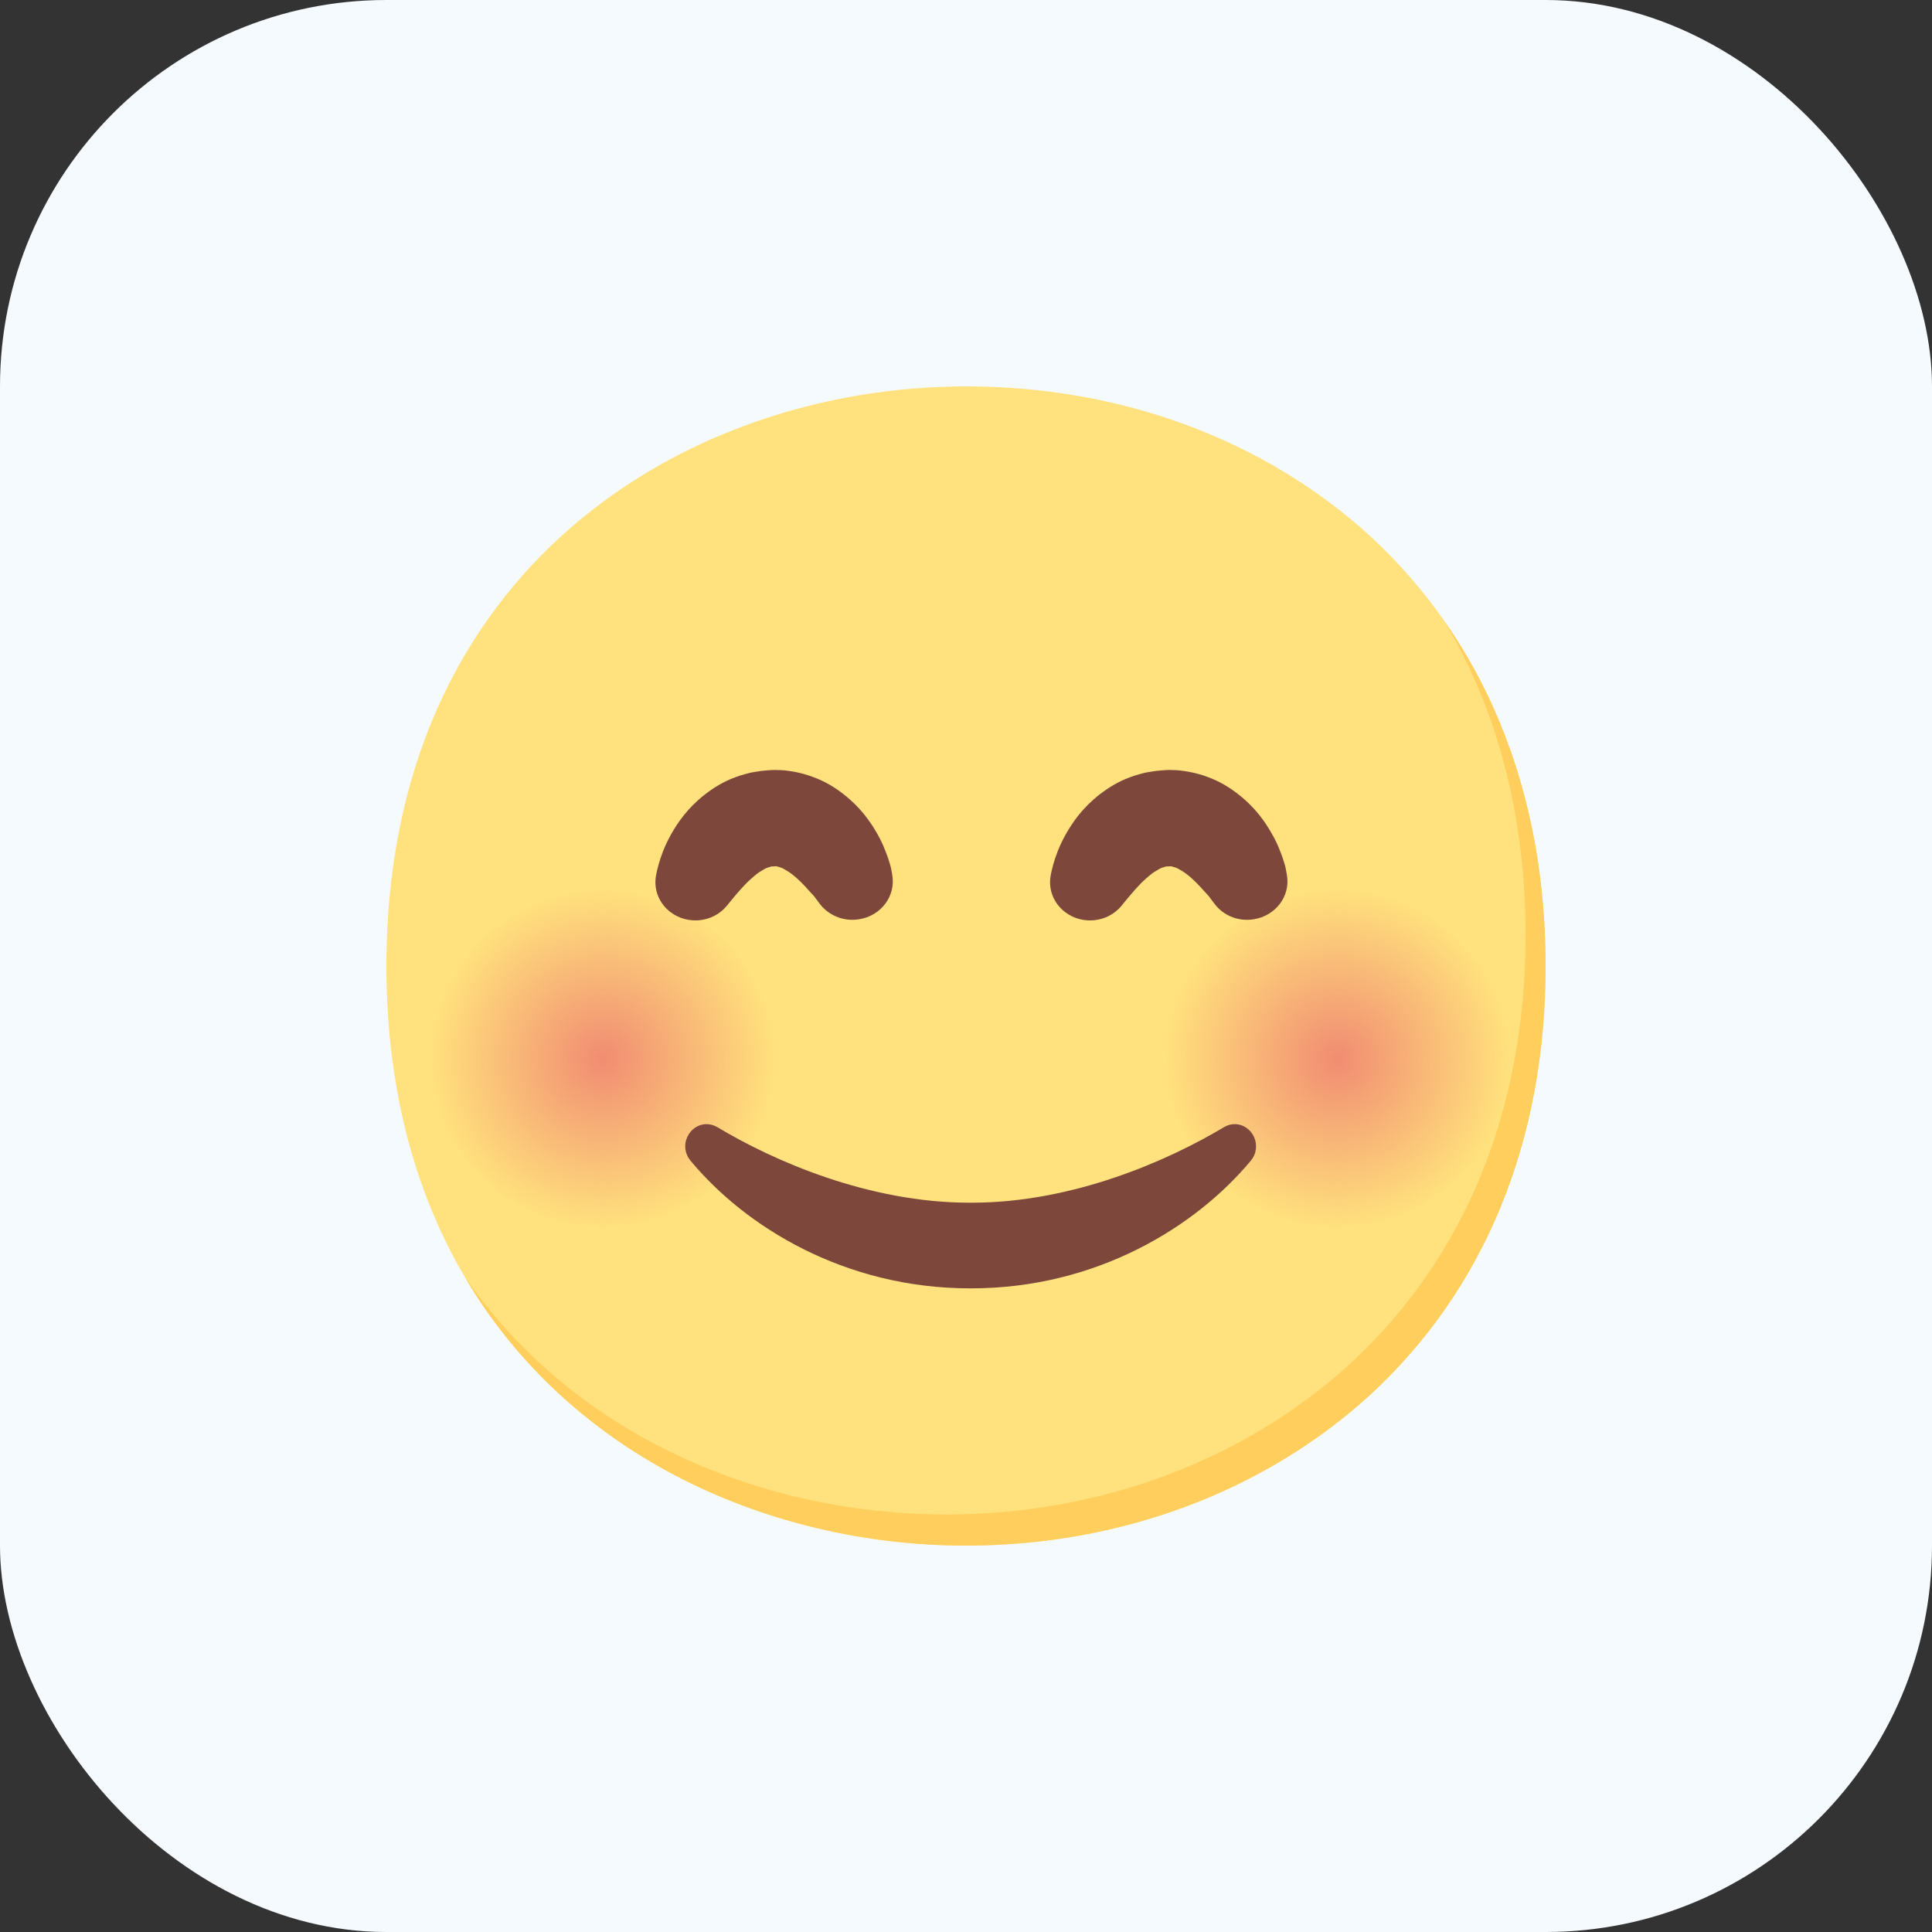
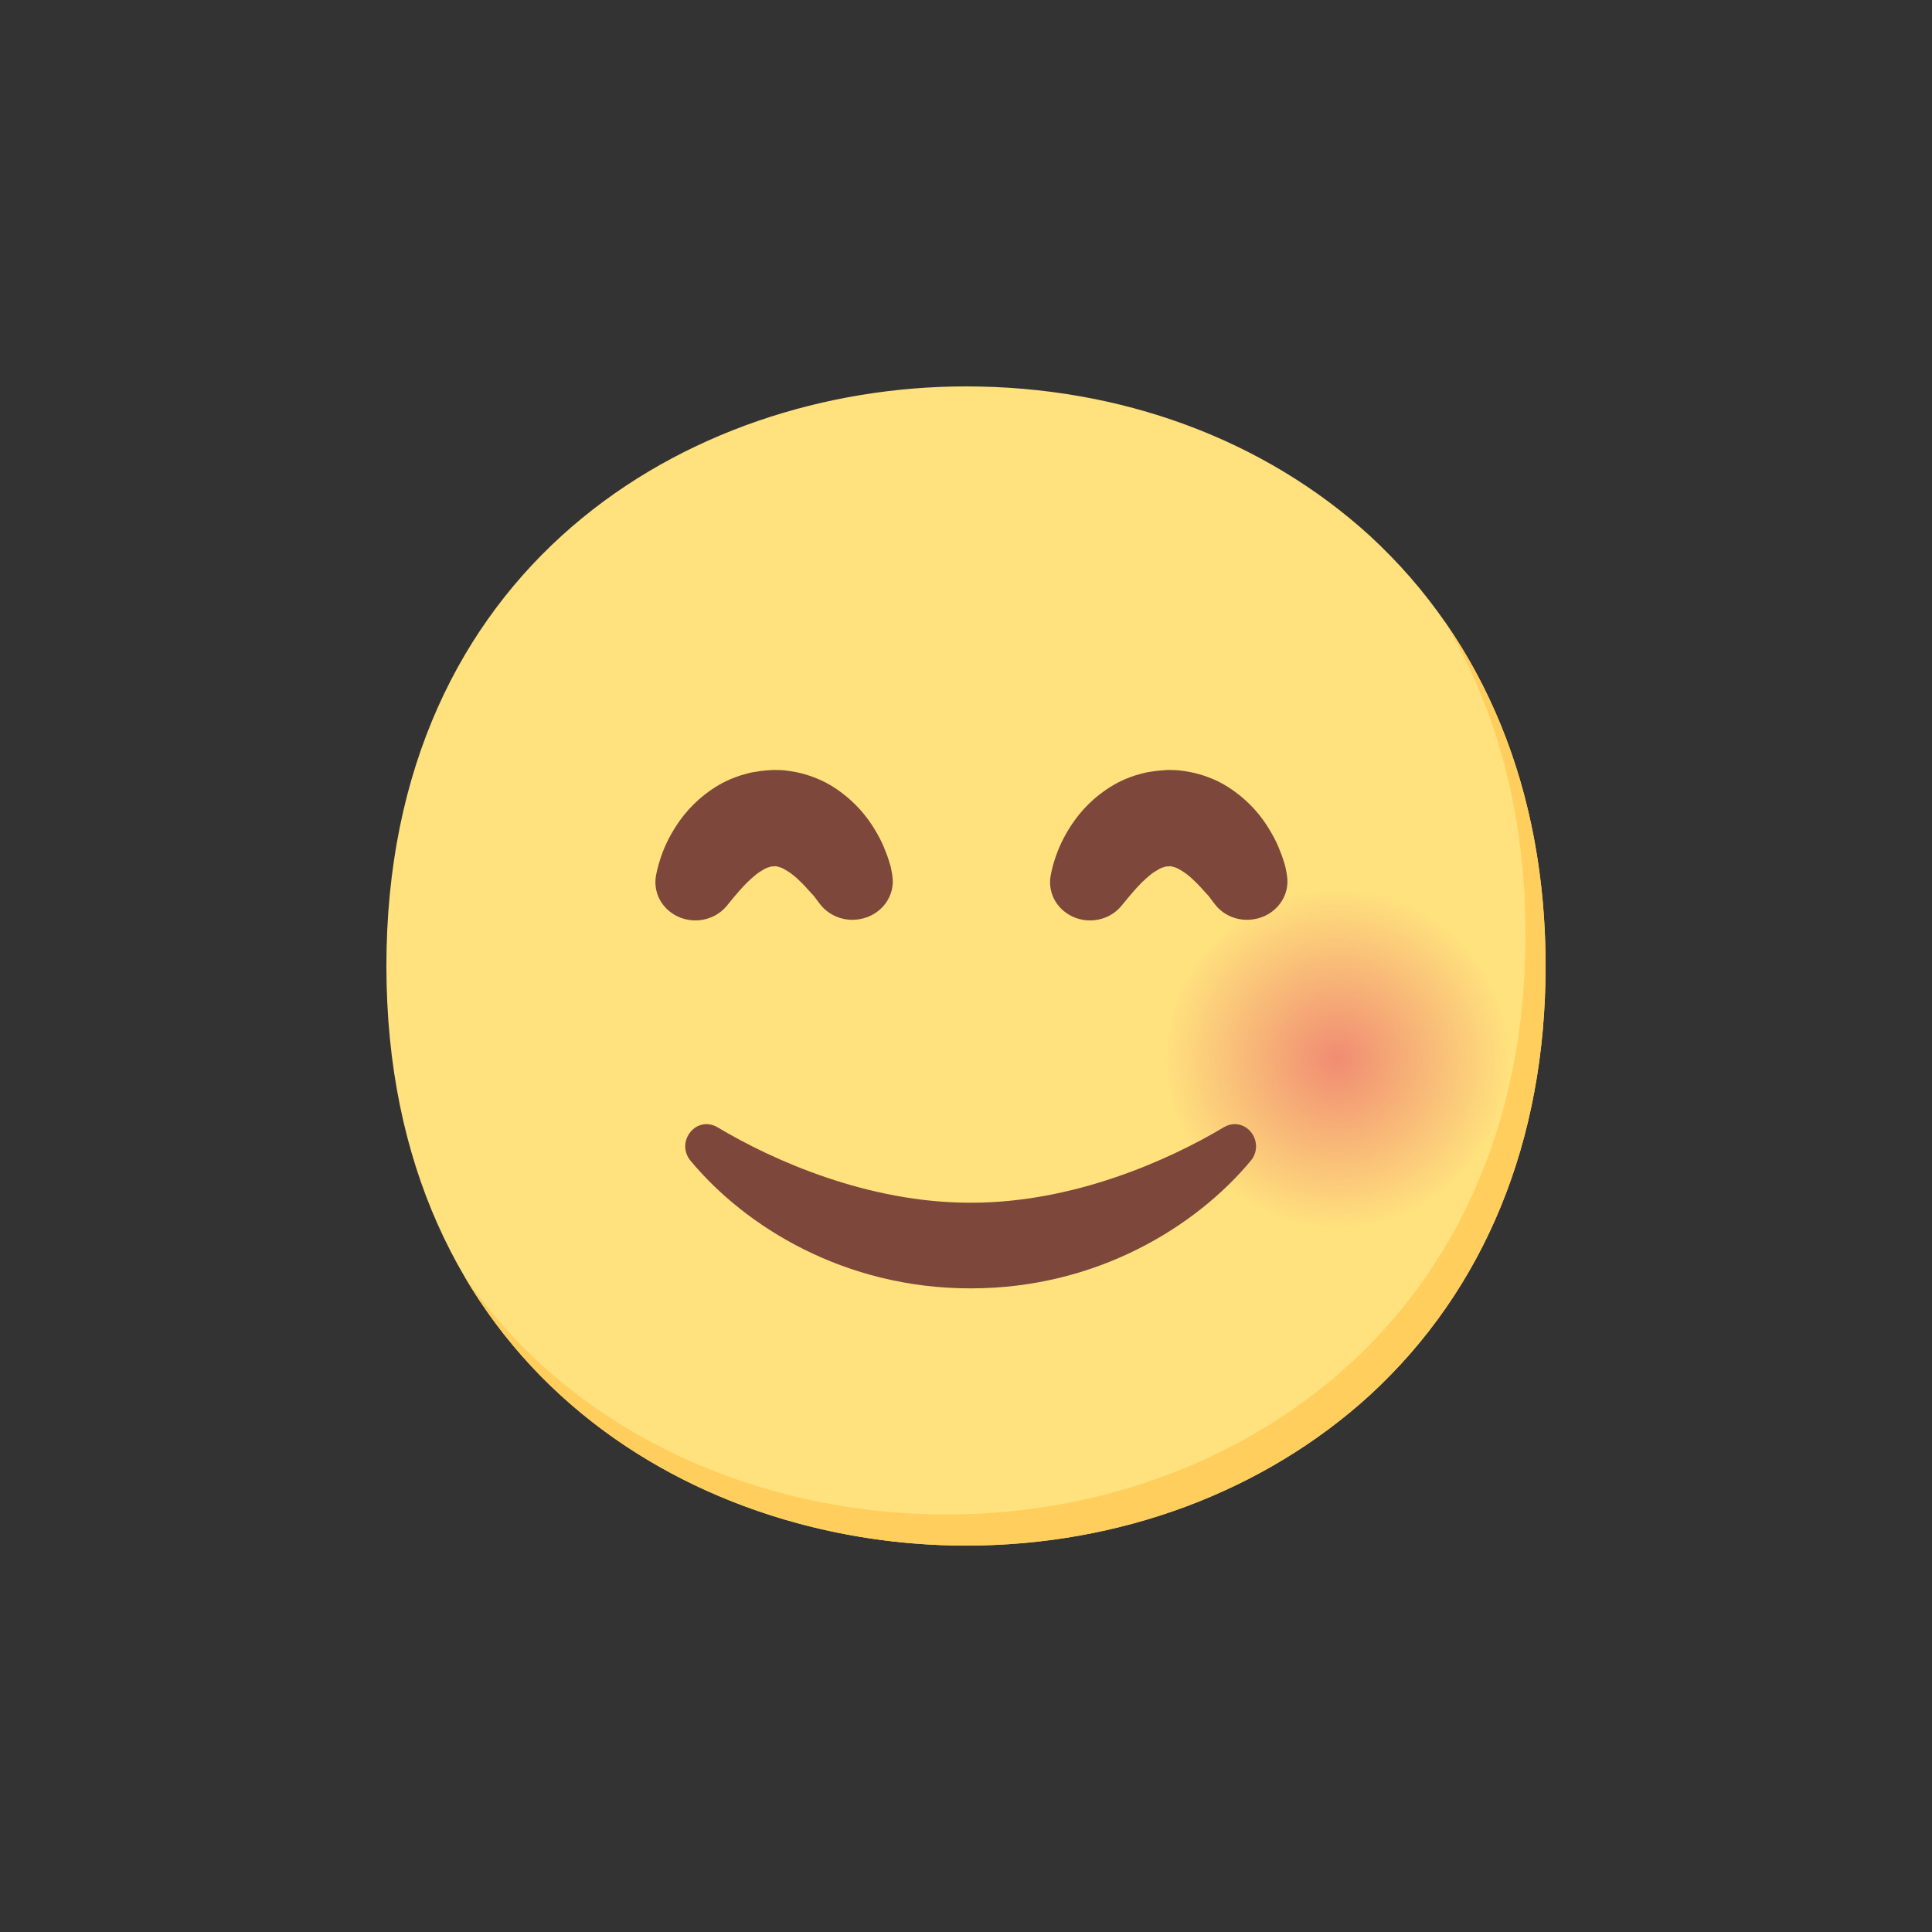
<svg xmlns="http://www.w3.org/2000/svg" width="40" height="40" viewBox="0 0 40 40" fill="none">
  <rect x="0" y="0" width="40" height="40" fill="#333333" stroke="none" />
-   <rect width="40" height="40" rx="8" fill="#F5FAFF" />
  <g style="mix-blend-mode:luminosity">
    <path d="M20 32C14.228 32 8 28.243 8 20C8 11.757 14.228 8 20 8C23.207 8 26.166 9.095 28.359 11.091C30.738 13.281 32 16.372 32 20C32 23.628 30.738 26.698 28.359 28.887C26.166 30.884 23.186 32 20 32Z" fill="#FFE17D" />
    <path d="M29.909 12.867C31.011 14.713 31.586 16.911 31.586 19.356C31.586 22.984 30.324 26.054 27.945 28.243C25.752 30.24 22.773 31.356 19.586 31.356C15.85 31.356 11.923 29.778 9.618 26.431C11.844 30.222 16.03 32 20 32C23.186 32 26.166 30.884 28.359 28.887C30.738 26.698 32 23.628 32 20C32 17.265 31.282 14.835 29.909 12.867Z" fill="#FFCE5C" />
-     <path opacity="0.8" d="M12.479 25.674C14.479 25.674 16.1 23.992 16.1 21.917C16.1 19.842 14.479 18.16 12.479 18.16C10.479 18.16 8.858 19.842 8.858 21.917C8.858 23.992 10.479 25.674 12.479 25.674Z" fill="url(#paint0_radial_4456_5651)" />
    <path opacity="0.8" d="M27.686 25.674C29.686 25.674 31.307 23.992 31.307 21.917C31.307 19.842 29.686 18.16 27.686 18.16C25.686 18.16 24.065 19.842 24.065 21.917C24.065 23.992 25.686 25.674 27.686 25.674Z" fill="url(#paint1_radial_4456_5651)" />
    <path d="M16.971 18.71C16.971 18.71 16.96 18.695 16.938 18.667C16.917 18.639 16.888 18.6 16.851 18.551C16.82 18.517 16.782 18.476 16.739 18.429C16.695 18.377 16.642 18.323 16.588 18.268C16.532 18.214 16.474 18.158 16.414 18.113C16.356 18.064 16.292 18.027 16.24 17.997C16.187 17.963 16.137 17.954 16.106 17.944C16.089 17.937 16.075 17.937 16.062 17.935C16.056 17.937 16.05 17.933 16.044 17.935L16.035 17.937H16.031H16.029C16.054 17.937 15.973 17.939 16.085 17.935L15.971 17.939C15.942 17.939 15.961 17.941 15.963 17.941C15.969 17.941 15.973 17.941 15.978 17.939C15.994 17.933 15.978 17.939 15.973 17.939C15.967 17.939 15.959 17.941 15.951 17.946C15.918 17.956 15.868 17.965 15.816 17.999C15.764 18.029 15.7 18.066 15.642 18.115C15.585 18.163 15.524 18.216 15.469 18.27C15.361 18.379 15.266 18.489 15.2 18.568C15.131 18.65 15.094 18.697 15.094 18.697L15.047 18.755C14.763 19.099 14.242 19.156 13.884 18.886C13.64 18.701 13.534 18.414 13.58 18.139C13.58 18.139 13.594 18.051 13.636 17.898C13.679 17.746 13.751 17.529 13.894 17.274C14.037 17.02 14.244 16.722 14.594 16.449C14.765 16.316 14.974 16.183 15.222 16.093C15.282 16.07 15.347 16.048 15.413 16.031C15.481 16.014 15.535 15.994 15.628 15.982L15.756 15.962C15.796 15.958 15.854 15.951 15.862 15.951L15.976 15.943L16.04 15.941H16.046H16.058L16.085 15.943H16.135L16.24 15.949C16.311 15.956 16.379 15.969 16.447 15.979C16.582 16.005 16.716 16.042 16.838 16.089C17.087 16.179 17.296 16.31 17.467 16.445C17.817 16.718 18.024 17.016 18.167 17.27C18.239 17.396 18.293 17.516 18.332 17.622C18.375 17.722 18.407 17.83 18.431 17.909C18.454 17.986 18.454 18.027 18.465 18.064C18.471 18.098 18.473 18.117 18.473 18.117C18.549 18.551 18.241 18.961 17.788 19.032C17.463 19.086 17.151 18.95 16.971 18.71Z" fill="#7D473B" />
    <path d="M25.144 18.71C25.144 18.71 25.133 18.695 25.111 18.667C25.09 18.639 25.061 18.601 25.024 18.551C24.993 18.517 24.955 18.476 24.912 18.429C24.869 18.377 24.815 18.324 24.761 18.268C24.705 18.214 24.647 18.158 24.587 18.113C24.529 18.064 24.465 18.027 24.413 17.997C24.36 17.963 24.31 17.954 24.279 17.944C24.262 17.937 24.248 17.937 24.235 17.935C24.229 17.937 24.223 17.933 24.217 17.935L24.209 17.937H24.204H24.202H24.2C24.225 17.937 24.144 17.939 24.256 17.935L24.142 17.939C24.113 17.939 24.132 17.942 24.134 17.942C24.14 17.942 24.144 17.942 24.148 17.939C24.165 17.933 24.148 17.939 24.144 17.939C24.138 17.939 24.13 17.942 24.122 17.946C24.088 17.957 24.039 17.965 23.987 18C23.935 18.03 23.871 18.066 23.813 18.116C23.755 18.163 23.695 18.216 23.64 18.27C23.532 18.38 23.437 18.489 23.371 18.569C23.302 18.65 23.265 18.697 23.265 18.697L23.218 18.755C22.934 19.099 22.413 19.157 22.055 18.886C21.811 18.702 21.705 18.414 21.751 18.139C21.751 18.139 21.765 18.051 21.806 17.899C21.85 17.746 21.922 17.529 22.065 17.274C22.208 17.021 22.415 16.722 22.764 16.45C22.936 16.317 23.145 16.183 23.393 16.093C23.453 16.07 23.517 16.048 23.584 16.031C23.652 16.014 23.706 15.995 23.799 15.982L23.927 15.962C23.966 15.958 24.024 15.952 24.033 15.952L24.146 15.943L24.211 15.941H24.217H24.229L24.256 15.943H24.306L24.411 15.95C24.482 15.956 24.55 15.969 24.618 15.98C24.753 16.005 24.887 16.042 25.009 16.089C25.258 16.179 25.466 16.31 25.638 16.445C25.988 16.718 26.195 17.016 26.337 17.27C26.41 17.396 26.464 17.517 26.503 17.622C26.546 17.723 26.578 17.83 26.602 17.909C26.625 17.987 26.625 18.027 26.635 18.064C26.642 18.098 26.644 18.118 26.644 18.118C26.72 18.551 26.412 18.961 25.959 19.032C25.634 19.086 25.322 18.951 25.144 18.71Z" fill="#7D473B" />
    <path d="M20.086 26.674C17.485 26.674 15.429 25.397 14.295 24.029C14.181 23.892 14.154 23.707 14.227 23.546C14.299 23.381 14.456 23.274 14.626 23.274C14.703 23.274 14.781 23.295 14.85 23.336C16.018 24.036 17.982 24.901 20.08 24.901H20.113C22.213 24.901 24.174 24.034 25.343 23.336C25.414 23.295 25.49 23.272 25.567 23.274C25.736 23.274 25.894 23.381 25.966 23.546C26.036 23.707 26.012 23.894 25.898 24.029C24.764 25.395 22.705 26.674 20.107 26.674" fill="#7D473B" />
  </g>
  <defs>
    <radialGradient id="paint0_radial_4456_5651" cx="0" cy="0" r="1" gradientUnits="userSpaceOnUse" gradientTransform="translate(12.479 21.917) scale(3.939 3.882)">
      <stop stop-color="#ED7770" />
      <stop offset="0.9" stop-color="#ED7770" stop-opacity="0" />
    </radialGradient>
    <radialGradient id="paint1_radial_4456_5651" cx="0" cy="0" r="1" gradientUnits="userSpaceOnUse" gradientTransform="translate(27.687 21.917) scale(3.939 3.882)">
      <stop stop-color="#ED7770" />
      <stop offset="0.9" stop-color="#ED7770" stop-opacity="0" />
    </radialGradient>
  </defs>
</svg>